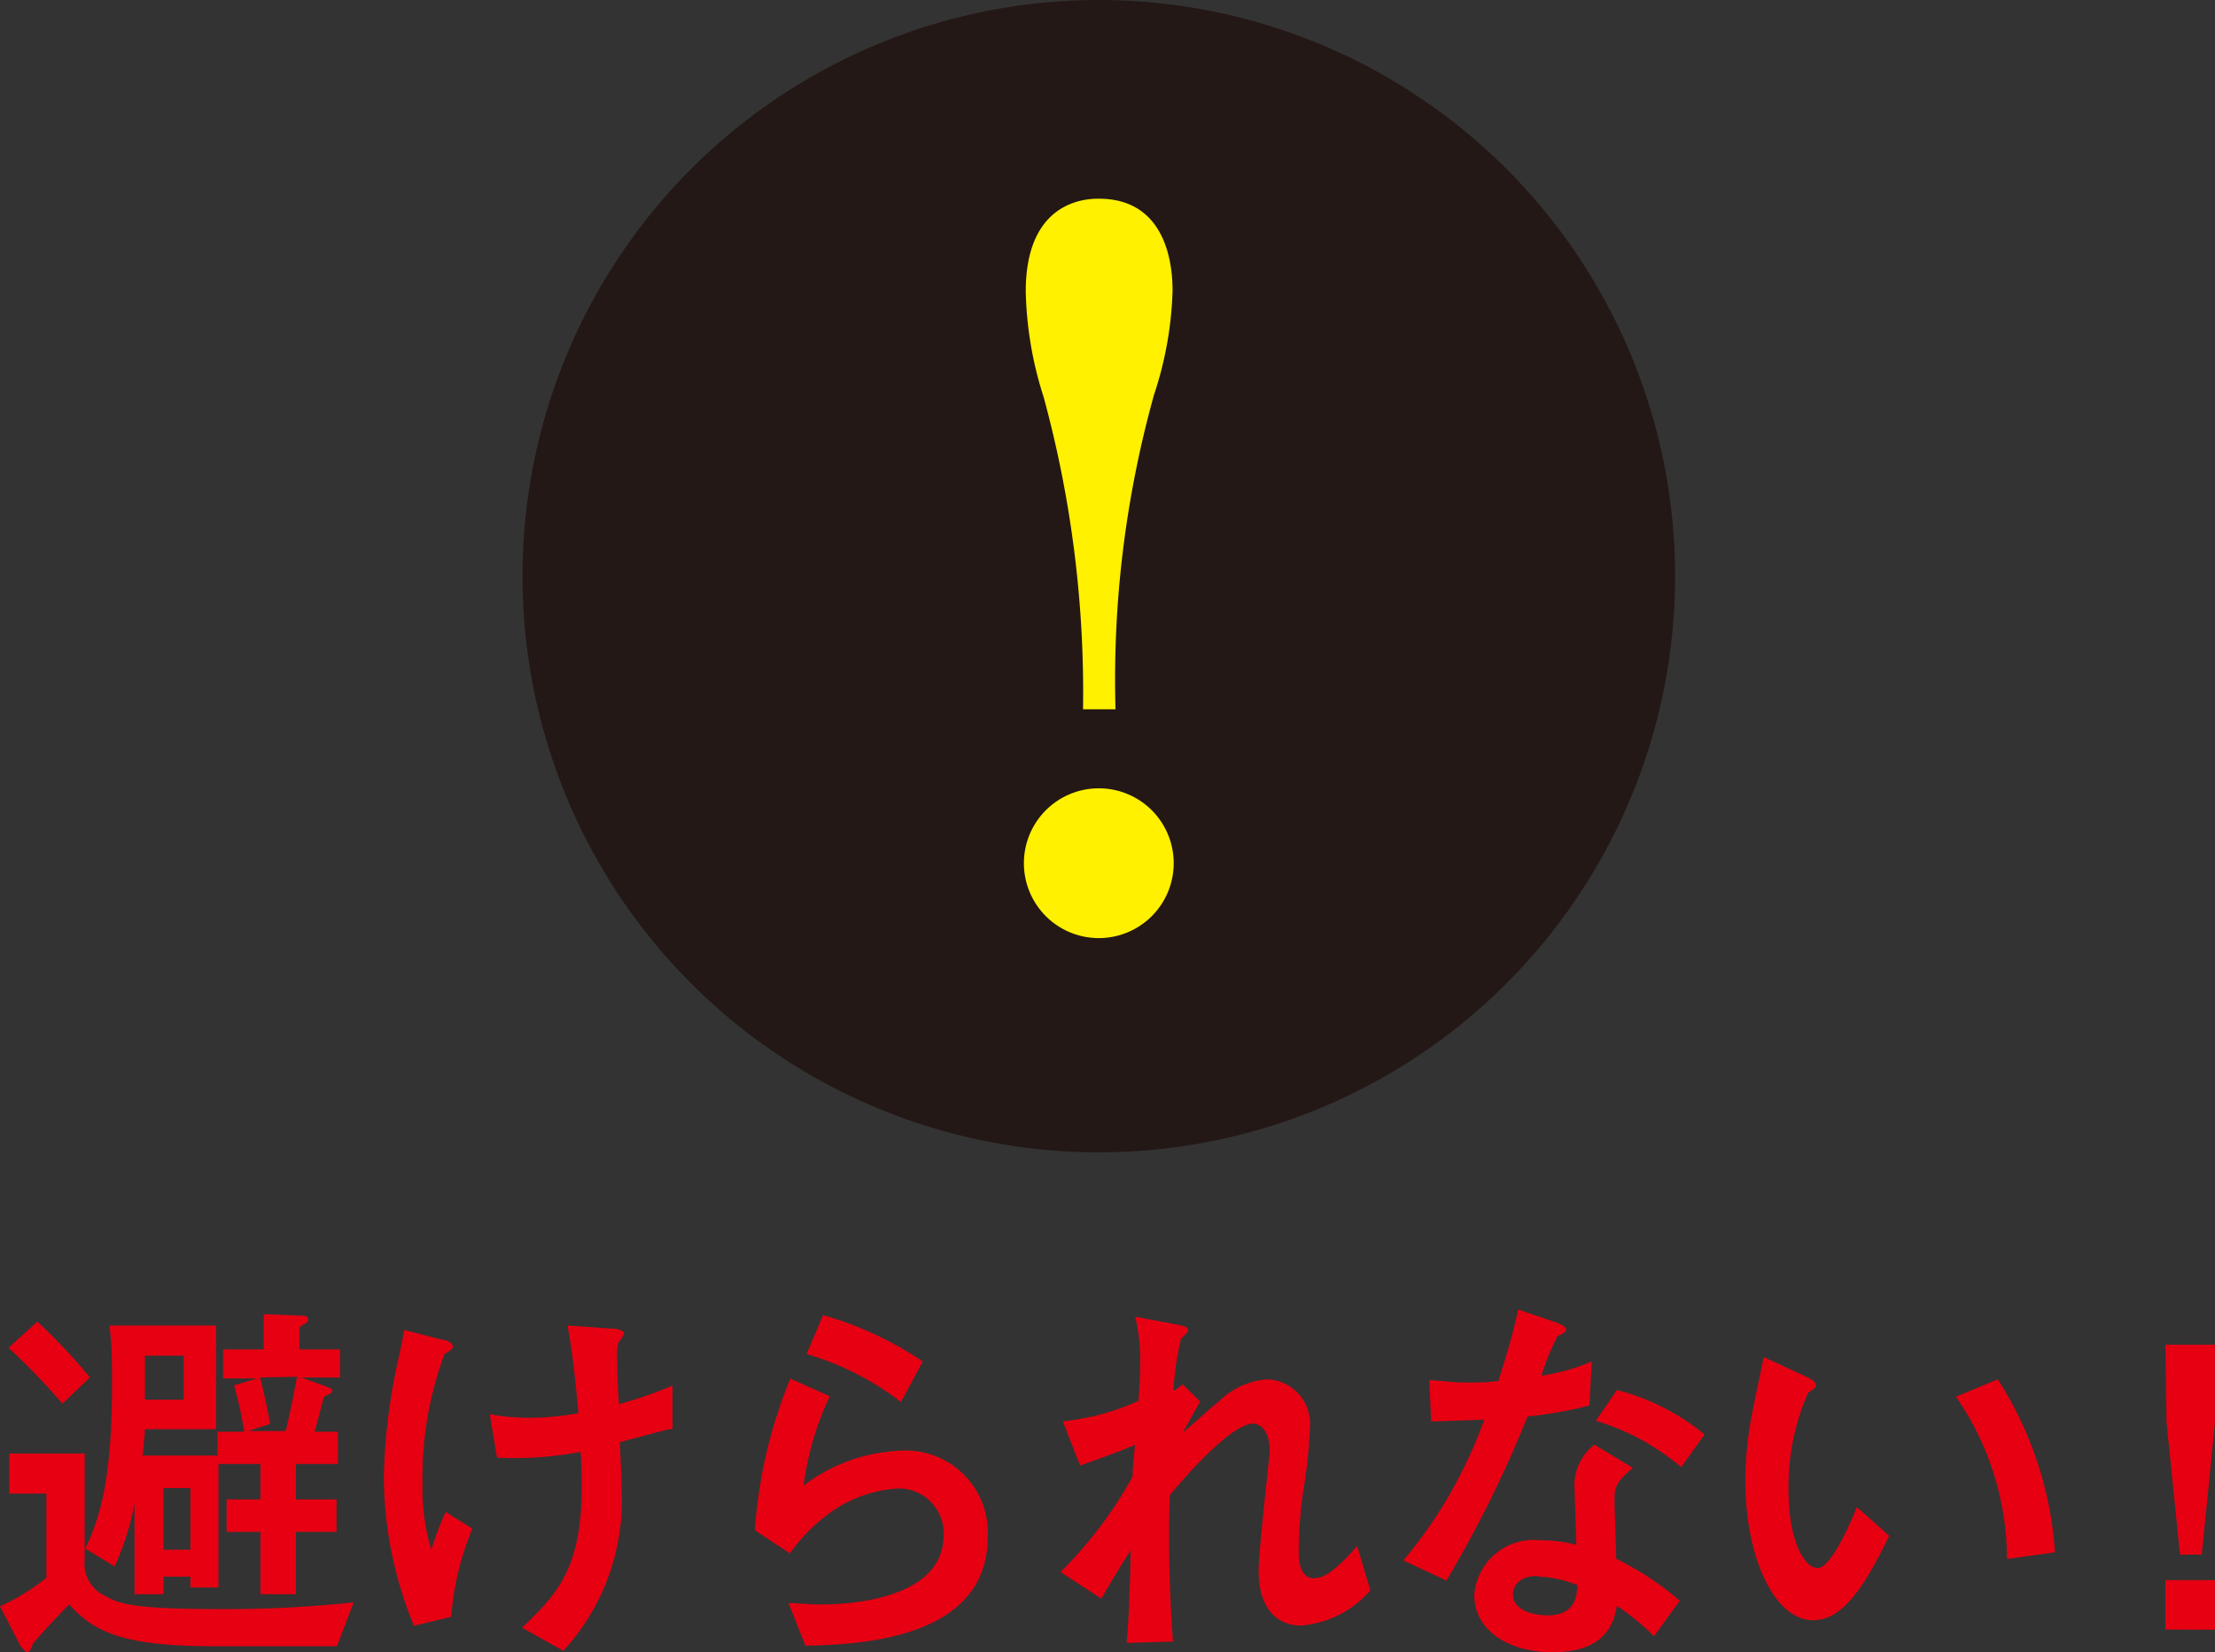
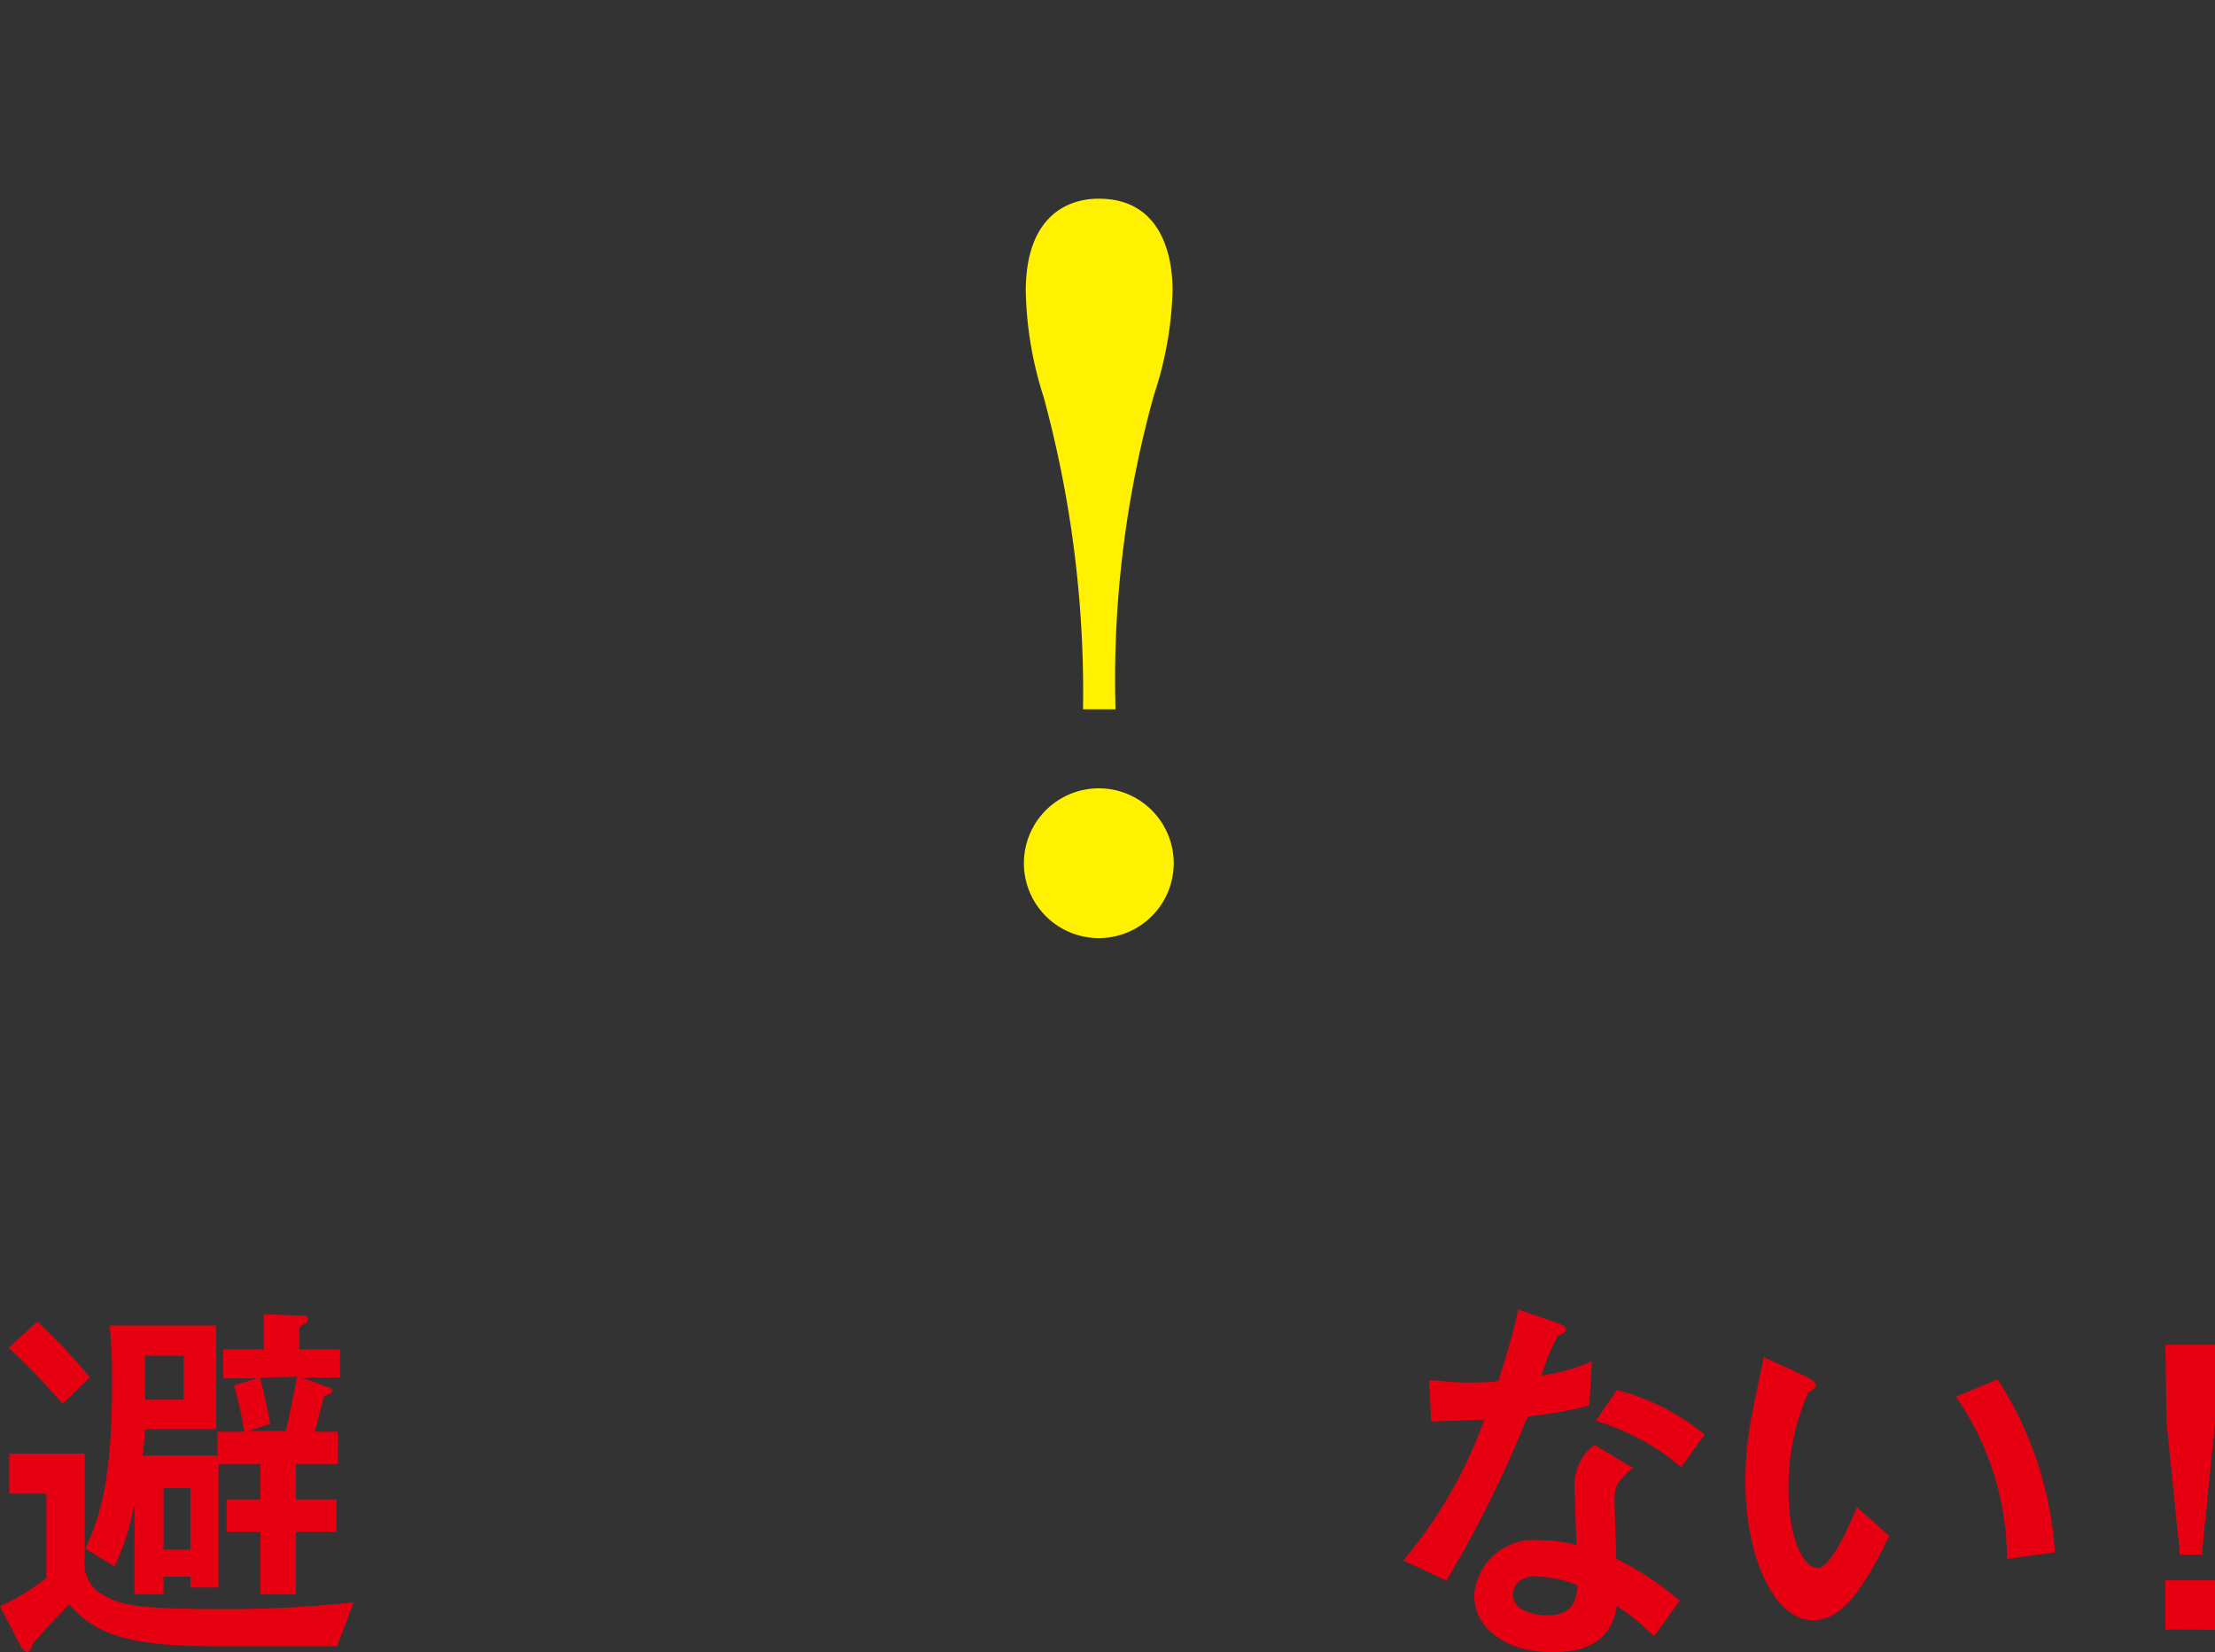
<svg xmlns="http://www.w3.org/2000/svg" viewBox="0 0 95.51 71.25">
  <rect x="0" y="0" width="95.51" height="71.25" fill="#333333" stroke="none" />
  <defs>
    <style>.cls-1{fill:#e60012;}.cls-2{fill:#231815;}.cls-3{fill:#fff100;}</style>
  </defs>
  <g id="レイヤー_2" data-name="レイヤー 2">
    <g id="レイヤー_1-2" data-name="レイヤー 1">
      <path class="cls-1" d="M14.53,71H9.18c-4,0-5.16-.67-6.2-1.8-.21.2-1.57,1.65-1.58,1.73s-.11.32-.22.32S1,71.11.89,71L0,69.28a9.18,9.18,0,0,0,2-1.23V64.42H.4V62.69H3.65V67.3a1.52,1.52,0,0,0,.91,1.54c.65.42,1.73.56,5.16.56a51.69,51.69,0,0,0,5.53-.29ZM1.61,57a25,25,0,0,1,2.27,2.41L2.69,60.54A29,29,0,0,0,.37,58.13ZM5.8,64.84a11.33,11.33,0,0,1-.86,2.72l-1.26-.77c.52-1.13,1.15-2.66,1.15-7,0-1.08,0-1.72-.11-2.62h4.6v4.47H6.25c0,.2-.08,1-.1,1.14H9.38V61.75h1.15a16.12,16.12,0,0,0-.44-2l1-.3H9.62V58.2h1.75V56.68l1.51.06c.25,0,.4,0,.4.18a.15.15,0,0,1-.1.15c-.17.09-.27.15-.27.25v.88h1.75v1.21H13l1.09.4c.17.07.24.1.24.19s-.27.18-.37.25c-.1.42-.3,1.16-.39,1.5h1v1.39H12.76v1.53h1.75v1.4H12.76v2.69H11.23V66.07H9.77v-1.4h1.46V63.14H9.42v5.33H8.21V68H7.05v.76H5.8Zm2.12-4.47v-1.9H6.25v1.9Zm.29,6.47V64.18H7.05v2.66Zm3-7.43c.22.81.37,1.65.44,2l-.94.31h1.61c.27-1.16.28-1.28.49-2.34Z" />
-       <path class="cls-1" d="M17.85,70.12a17,17,0,0,1-1.3-6.37,25.31,25.31,0,0,1,.56-4.83c.22-1,.25-1.18.32-1.56l1.63.42c.2,0,.47.15.47.3s-.32.27-.37.34a15.23,15.23,0,0,0-.94,5.63,8.9,8.9,0,0,0,.38,2.79,11.94,11.94,0,0,1,.62-1.63l1.15.72a12.07,12.07,0,0,0-.91,3.8ZM21.12,61a10.2,10.2,0,0,0,1.75.15,12.29,12.29,0,0,0,2.07-.2c-.05-.57-.22-2.51-.47-3.78l1.85.13c.25,0,.59.05.59.24a1.56,1.56,0,0,1-.24.35,2.33,2.33,0,0,0-.05.81c0,.43,0,.89.07,1.86A17.85,17.85,0,0,0,29,59.76L29,61.63c-.17,0-.39.07-2.27.57,0,.29.07,1.3.07,2a9.58,9.58,0,0,1-2.51,7l-1.78-1c1.43-1.37,2.57-2.48,2.57-6,0-.62,0-1.21-.05-1.58a15.48,15.48,0,0,1-3.6.25Z" />
-       <path class="cls-1" d="M32.55,66a20.82,20.82,0,0,1,1.53-6.54l1.7.76a12.89,12.89,0,0,0-1.13,3.85,7.4,7.4,0,0,1,4.15-1.5,3.54,3.54,0,0,1,3.79,3.72c0,4.47-5.69,4.64-7.86,4.69L34,69.14c.34,0,.84.06,1.4.06.84,0,5.29-.09,5.29-3a1.93,1.93,0,0,0-2-2,5.62,5.62,0,0,0-2.75.94A7.55,7.55,0,0,0,34.06,67Zm6.3-5.53a12.26,12.26,0,0,0-4.07-2.07l.71-1.68a15.06,15.06,0,0,1,4.3,2Z" />
-       <path class="cls-1" d="M51,59.71l.75.74c-.11.2-.64,1.13-.74,1.33.26-.2,1.26-1.13,1.5-1.29a3.33,3.33,0,0,1,2.12-1,1.92,1.92,0,0,1,1.85,2.13,21.06,21.06,0,0,1-.3,2.78A19.66,19.66,0,0,0,56,67c0,.15,0,1.07.66,1.07.5,0,1.07-.49,1.86-1.39l.57,1.91a4.4,4.4,0,0,1-3,1.52c-1,0-1.82-.71-1.82-2.37,0-.83.48-5,.48-5.15,0-.94-.46-1.19-.71-1.19-.93,0-2.89,2.23-3.6,3.09a59.71,59.71,0,0,0,.14,6.31l-2,.06c.11-1.17.16-3,.17-4-.1.17-.69,1.09-1.26,2.09l-1.76-1.15a18.08,18.08,0,0,0,3.11-4.12c0-.2,0-.32.1-1.36-.52.22-1.1.44-2.37.89l-.74-1.91a10.42,10.42,0,0,0,3.26-.88c.05-.6.07-1.12.07-1.63a7.85,7.85,0,0,0-.21-2l1.7.32c.56.1.57.16.57.28s-.28.3-.3.37A12.17,12.17,0,0,0,50.6,60Z" />
      <path class="cls-1" d="M67,57c.18.07.53.19.53.34s-.28.24-.37.29a9.64,9.64,0,0,0-.69,1.7,8.65,8.65,0,0,0,2.17-.61l-.11,1.9a17.56,17.56,0,0,1-2.66.47,51.05,51.05,0,0,1-3.5,7.08l-1.86-.87A19.74,19.74,0,0,0,64,61.23l-2.29.08-.08-1.78c.37,0,1,.1,1.6.1.47,0,.9,0,1.38-.07.31-1,.63-2,.85-3.08Zm4.32,13.57a11,11,0,0,0-1.6-1.31c-.13.71-.45,2-2.79,2-1.87,0-3.36-.94-3.36-2.46a2.57,2.57,0,0,1,2.84-2.37,6.14,6.14,0,0,1,1.56.2c0-.37-.07-2-.07-2.32a2.2,2.2,0,0,1,.85-2l1.66,1c-.79.65-.79.92-.79,1.39s.07,2.17.07,2.53a12.73,12.73,0,0,1,2.74,1.81Zm-5-2.6c-1,0-1.08.62-1.08.81,0,.72,1,.89,1.48.89,1.21,0,1.27-.83,1.3-1.3A4.76,4.76,0,0,0,66.29,68Zm6.17-4.69a10.07,10.07,0,0,0-3.68-2l.91-1.33a9.76,9.76,0,0,1,3.78,1.92Z" />
      <path class="cls-1" d="M81.46,66.24c-1.33,2.8-2.27,3.64-3.28,3.64-1.66,0-2.92-2.69-2.92-6a15.13,15.13,0,0,1,.32-3.06c.06-.34.4-1.92.47-2.29l1.8.83c.17.08.45.22.45.37s-.12.18-.34.35a10.07,10.07,0,0,0-.84,4.17c0,2.27.71,3.38,1.25,3.38S79.66,66,80.07,65Zm5.08,1a12.32,12.32,0,0,0-2.2-7l1.8-.75a15.67,15.67,0,0,1,2.47,7.46Z" />
      <path class="cls-1" d="M93.37,58h2.14v3.35l-.57,5.7H94l-.58-5.7Zm0,12.28V68.15h2.14v2.14Z" />
-       <circle class="cls-2" cx="47.38" cy="24.85" r="24.85" />
      <path class="cls-3" d="M50.61,37.22A3.23,3.23,0,1,1,47.38,34,3.23,3.23,0,0,1,50.61,37.22ZM46.7,30.59A48.45,48.45,0,0,0,45,17.12a15.9,15.9,0,0,1-.77-4.55c0-4,2.72-4,3.15-4,3.18,0,3.18,3.4,3.18,4a15.58,15.58,0,0,1-.8,4.46A45.77,45.77,0,0,0,48.1,30.59Z" />
    </g>
  </g>
</svg>